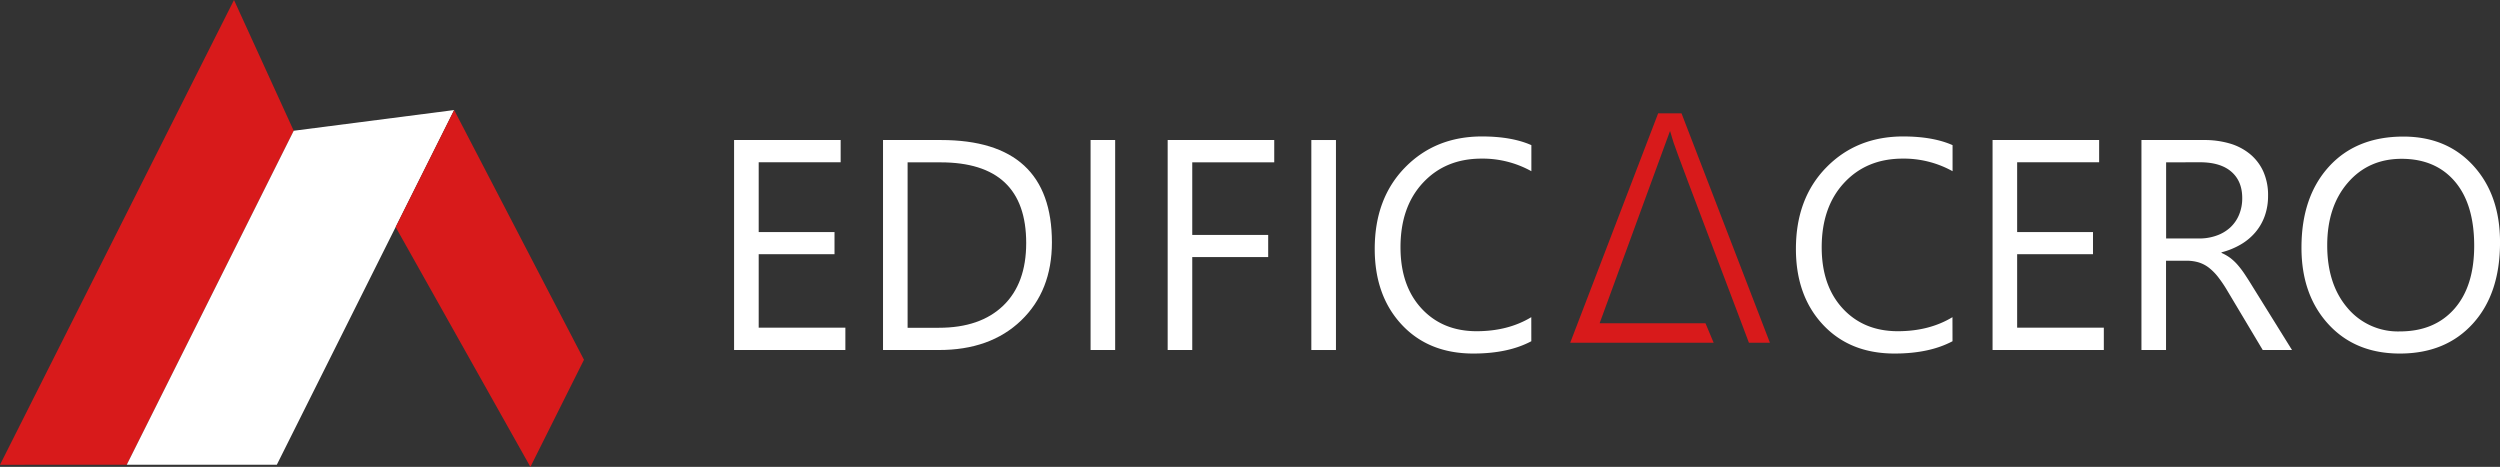
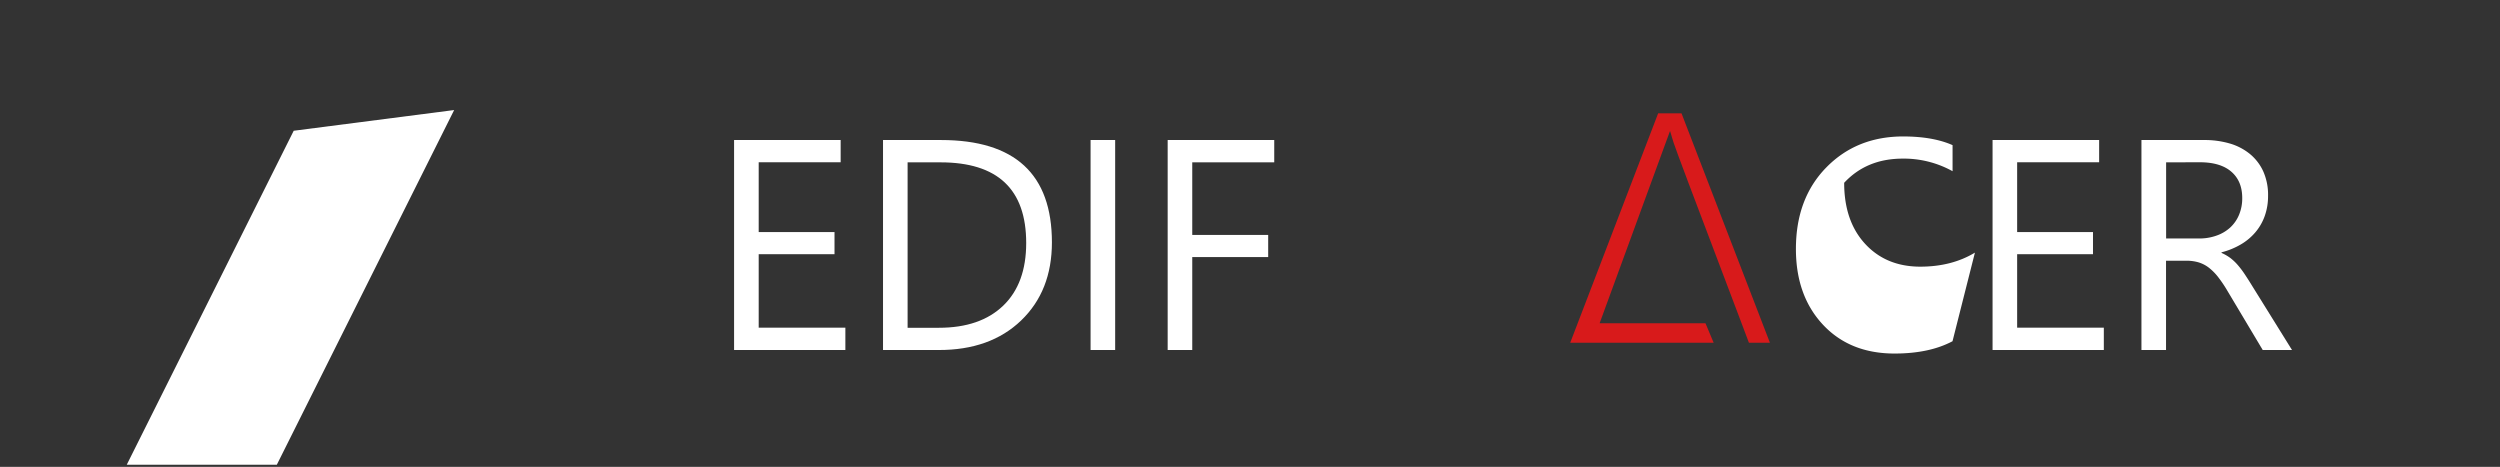
<svg xmlns="http://www.w3.org/2000/svg" id="Capa_1" data-name="Capa 1" viewBox="0 0 863.26 161.22">
  <rect x="0" y="0" width="863.26" height="161.22" fill="#333333" stroke="none" />
  <defs>
    <style>.cls-1{fill:#d81a1b;}.cls-2{fill:#fff;}</style>
  </defs>
  <title>Logotipo</title>
-   <polygon class="cls-1" points="80.8 0 101.42 45.15 43.77 160.47 0 160.49 80.8 0" />
  <polygon class="cls-2" points="101.42 45.15 156.82 38 95.59 160.47 43.77 160.47 101.42 45.15" />
-   <polygon class="cls-1" points="156.82 38 201.65 124.23 183.15 161.22 136.62 78.41 156.82 38" />
  <path class="cls-2" d="M352,174.51H313.57V102h36.8v7.68h-28.3v24.11h26.18v7.63H322.07v25.38H352Z" transform="translate(-60.09 -53.65)" />
  <path class="cls-2" d="M365,174.51V102h20q38.31,0,38.32,35.33,0,16.78-10.65,27t-28.48,10.18Zm8.49-64.8v57.12h10.82q14.25,0,22.19-7.63t7.94-21.64q0-27.86-29.62-27.85Z" transform="translate(-60.09 -53.65)" />
  <path class="cls-2" d="M445.16,174.51h-8.49V102h8.49Z" transform="translate(-60.09 -53.65)" />
  <path class="cls-2" d="M500.09,109.71H471.78v25.07H498v7.63H471.78v32.1h-8.49V102h36.8Z" transform="translate(-60.09 -53.65)" />
-   <path class="cls-2" d="M521.4,174.51h-8.5V102h8.5Z" transform="translate(-60.09 -53.65)" />
-   <path class="cls-2" d="M588.86,171.48q-8,4.25-20,4.25-15.47,0-24.77-10t-9.3-26.14q0-17.39,10.46-28.1t26.54-10.72q10.32,0,17.09,3v9a34.64,34.64,0,0,0-17.19-4.35q-12.48,0-20.25,8.35t-7.75,22.29q0,13.25,7.25,21.1t19,7.86q10.92,0,18.91-4.85Z" transform="translate(-60.09 -53.65)" />
-   <path class="cls-2" d="M734.3,171.48q-8,4.25-20,4.25-15.46,0-24.77-10t-9.3-26.14q0-17.39,10.47-28.1t26.54-10.72q10.31,0,17.08,3v9a34.64,34.64,0,0,0-17.19-4.35q-12.48,0-20.24,8.35t-7.76,22.29q0,13.25,7.25,21.1t19,7.86q10.9,0,18.9-4.85Z" transform="translate(-60.09 -53.65)" />
+   <path class="cls-2" d="M734.3,171.48q-8,4.25-20,4.25-15.46,0-24.77-10t-9.3-26.14q0-17.39,10.47-28.1t26.54-10.72q10.31,0,17.08,3v9a34.64,34.64,0,0,0-17.19-4.35q-12.48,0-20.24,8.35q0,13.25,7.25,21.1t19,7.86q10.9,0,18.9-4.85Z" transform="translate(-60.09 -53.65)" />
  <path class="cls-2" d="M786.55,174.51H748.13V102h36.8v7.68H756.62v24.11h26.19v7.63H756.62v25.38h29.93Z" transform="translate(-60.09 -53.65)" />
  <path class="cls-2" d="M851.53,174.51H841.42l-12.13-20.32a44.8,44.8,0,0,0-3.24-4.83,18.41,18.41,0,0,0-3.21-3.26,11.15,11.15,0,0,0-3.53-1.84,14.53,14.53,0,0,0-4.28-.58h-7v30.83h-8.49V102H821.2a30.9,30.9,0,0,1,8.77,1.18,19.72,19.72,0,0,1,7,3.62,16.79,16.79,0,0,1,4.62,6,19.91,19.91,0,0,1,1.67,8.47,20.39,20.39,0,0,1-1.14,6.95,18,18,0,0,1-3.23,5.63,19.49,19.49,0,0,1-5.06,4.22,25.83,25.83,0,0,1-6.64,2.71v.2a16.12,16.12,0,0,1,3.16,1.84,17.81,17.81,0,0,1,2.55,2.46,31.18,31.18,0,0,1,2.4,3.21c.79,1.19,1.68,2.58,2.65,4.17Zm-43.47-64.8V136h11.52a17.45,17.45,0,0,0,5.89-1,13.57,13.57,0,0,0,4.68-2.75,12.52,12.52,0,0,0,3.08-4.4,14.72,14.72,0,0,0,1.11-5.84q0-5.81-3.76-9.07t-10.89-3.26Z" transform="translate(-60.09 -53.65)" />
-   <path class="cls-2" d="M888.76,175.73q-15.4,0-24.69-10.16t-9.27-26.44q0-17.49,9.45-27.9T890,100.81q15,0,24.19,10.11t9.17,26.44q0,17.74-9.4,28.06T888.76,175.73Zm.61-67.24q-11.42,0-18.55,8.24t-7.13,21.64q0,13.4,6.95,21.56a22.69,22.69,0,0,0,18.12,8.16q11.94,0,18.81-7.78t6.87-21.79q0-14.36-6.67-22.19T889.37,108.49Z" transform="translate(-60.09 -53.65)" />
  <path class="cls-1" d="M632.66,92.78,602.29,172h49.53L649,165.28H612.44l24.32-66.42,1.19,3.93c.63,2.08,9.19,24.69,13.63,36.36l.11.3,9.43,24.91h0L664,172h7.25L640.72,92.78Z" transform="translate(-60.09 -53.65)" />
</svg>